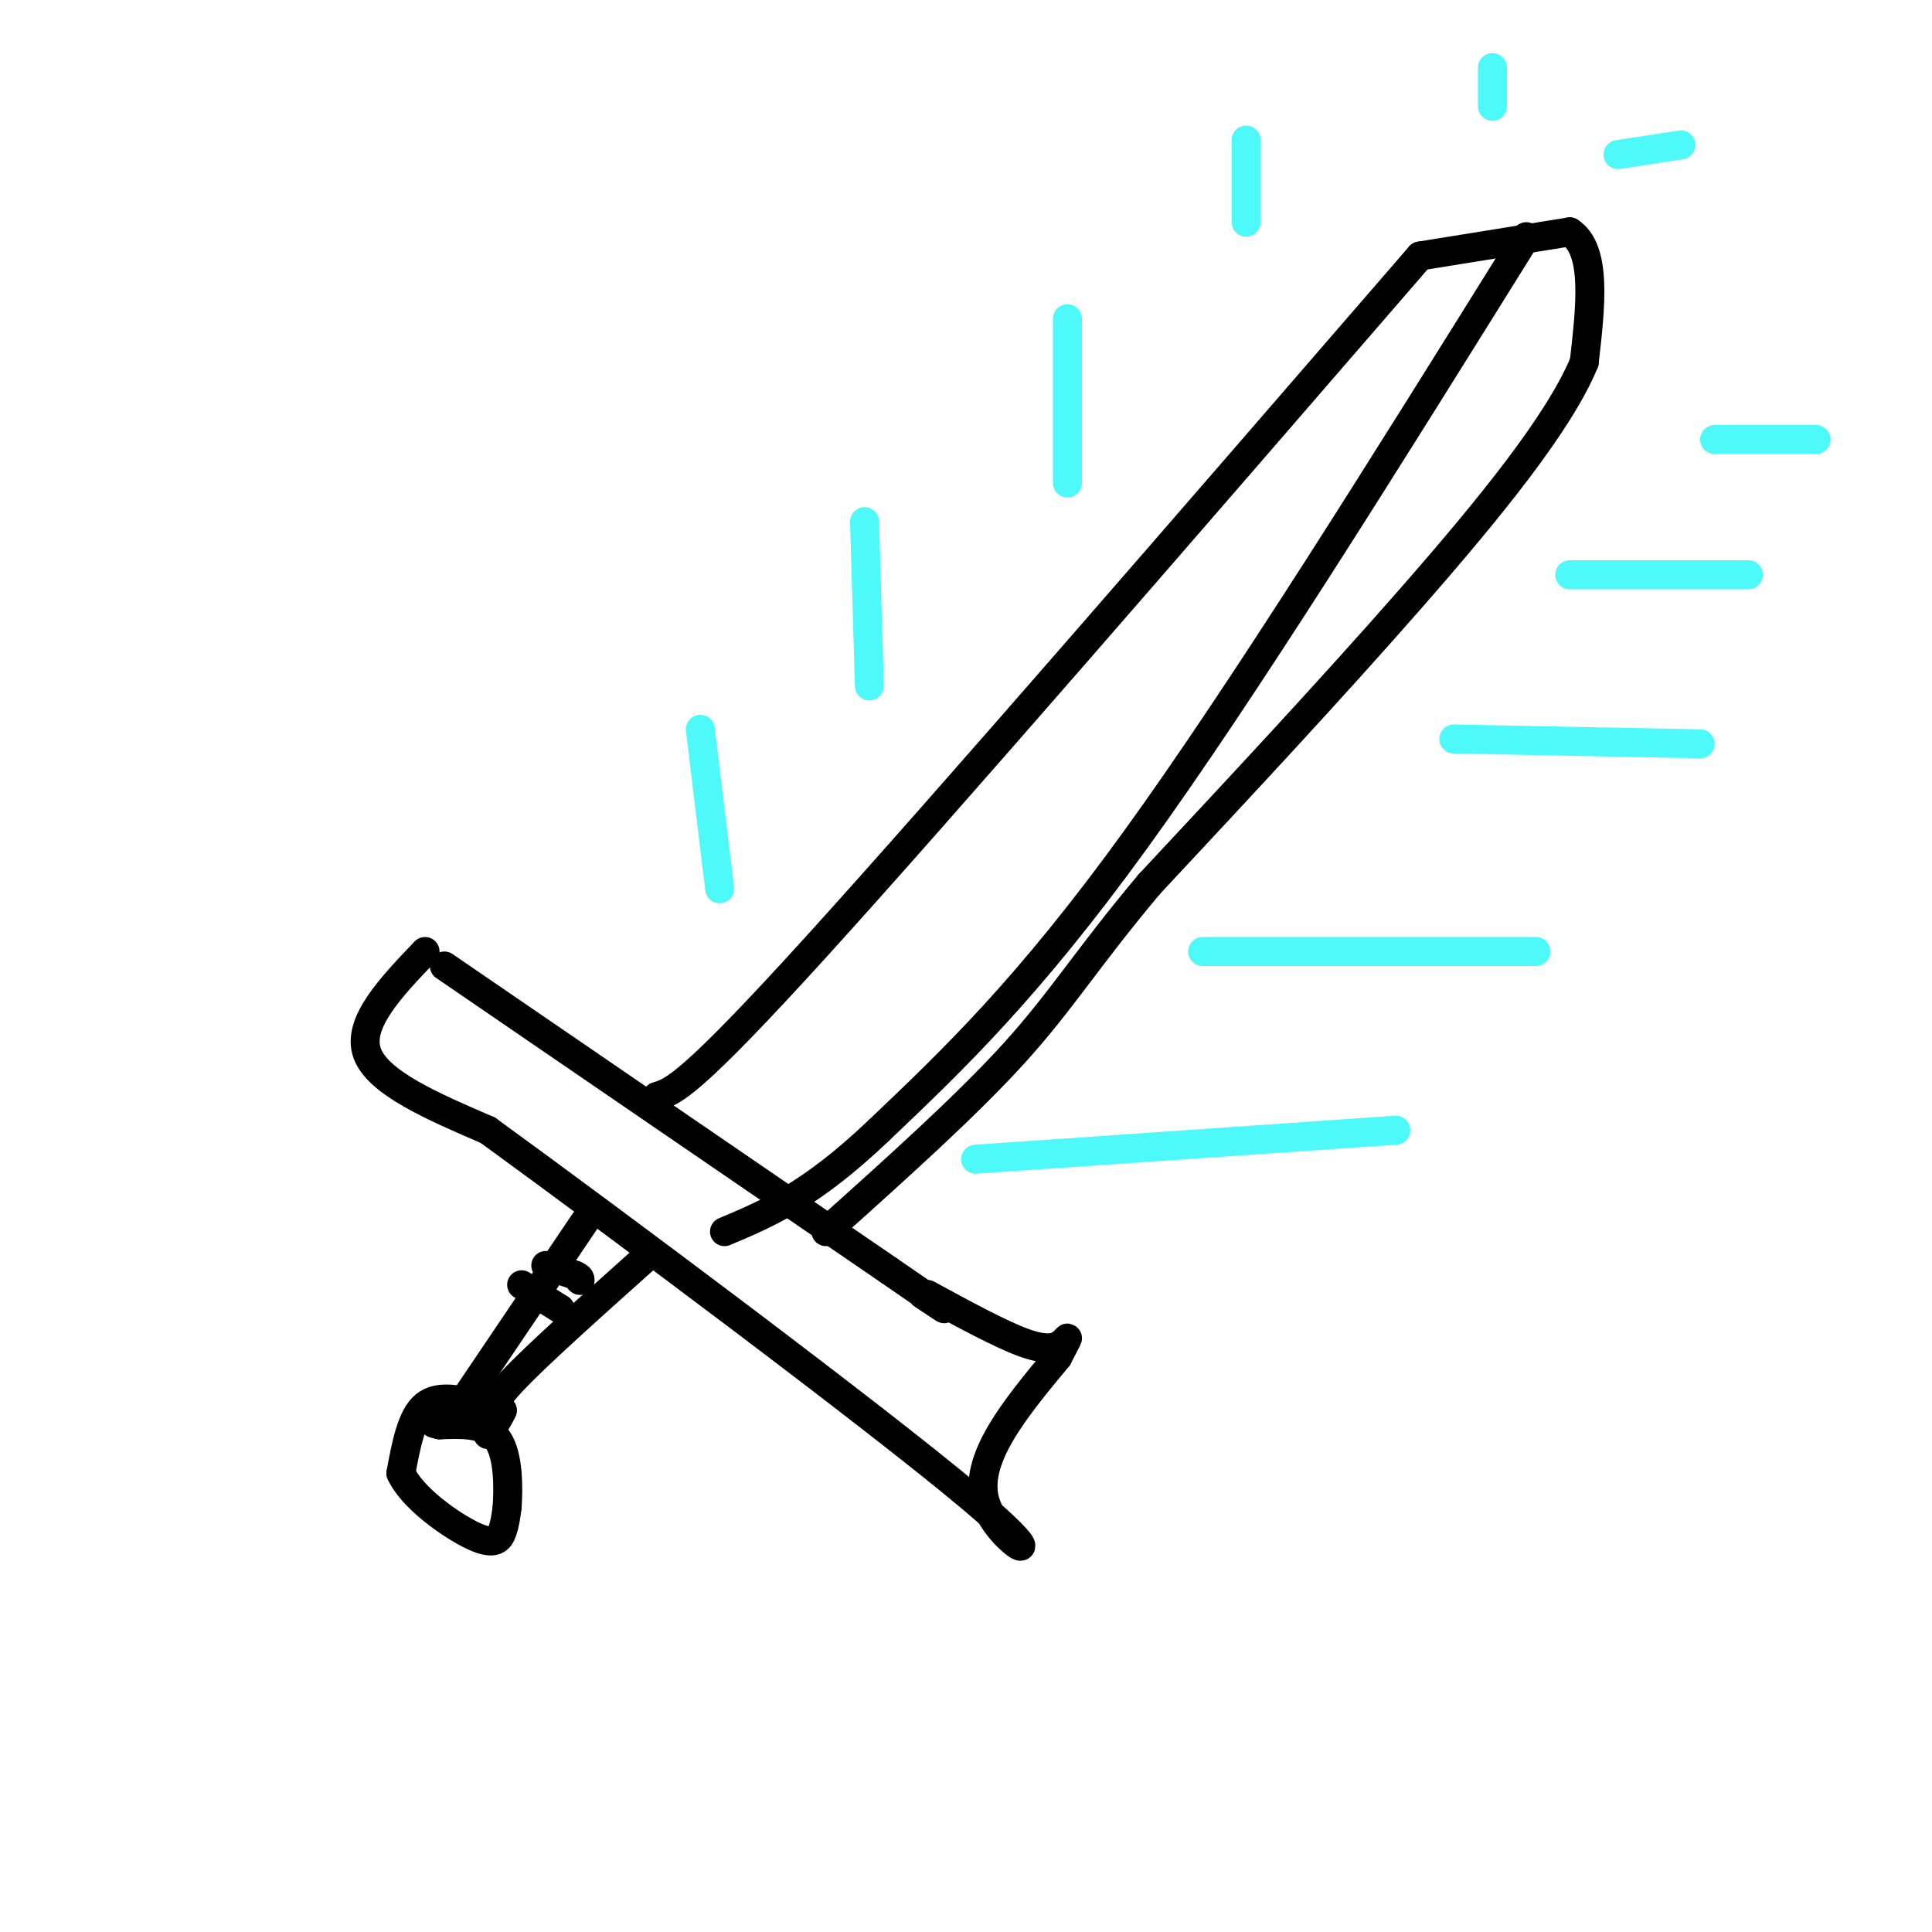
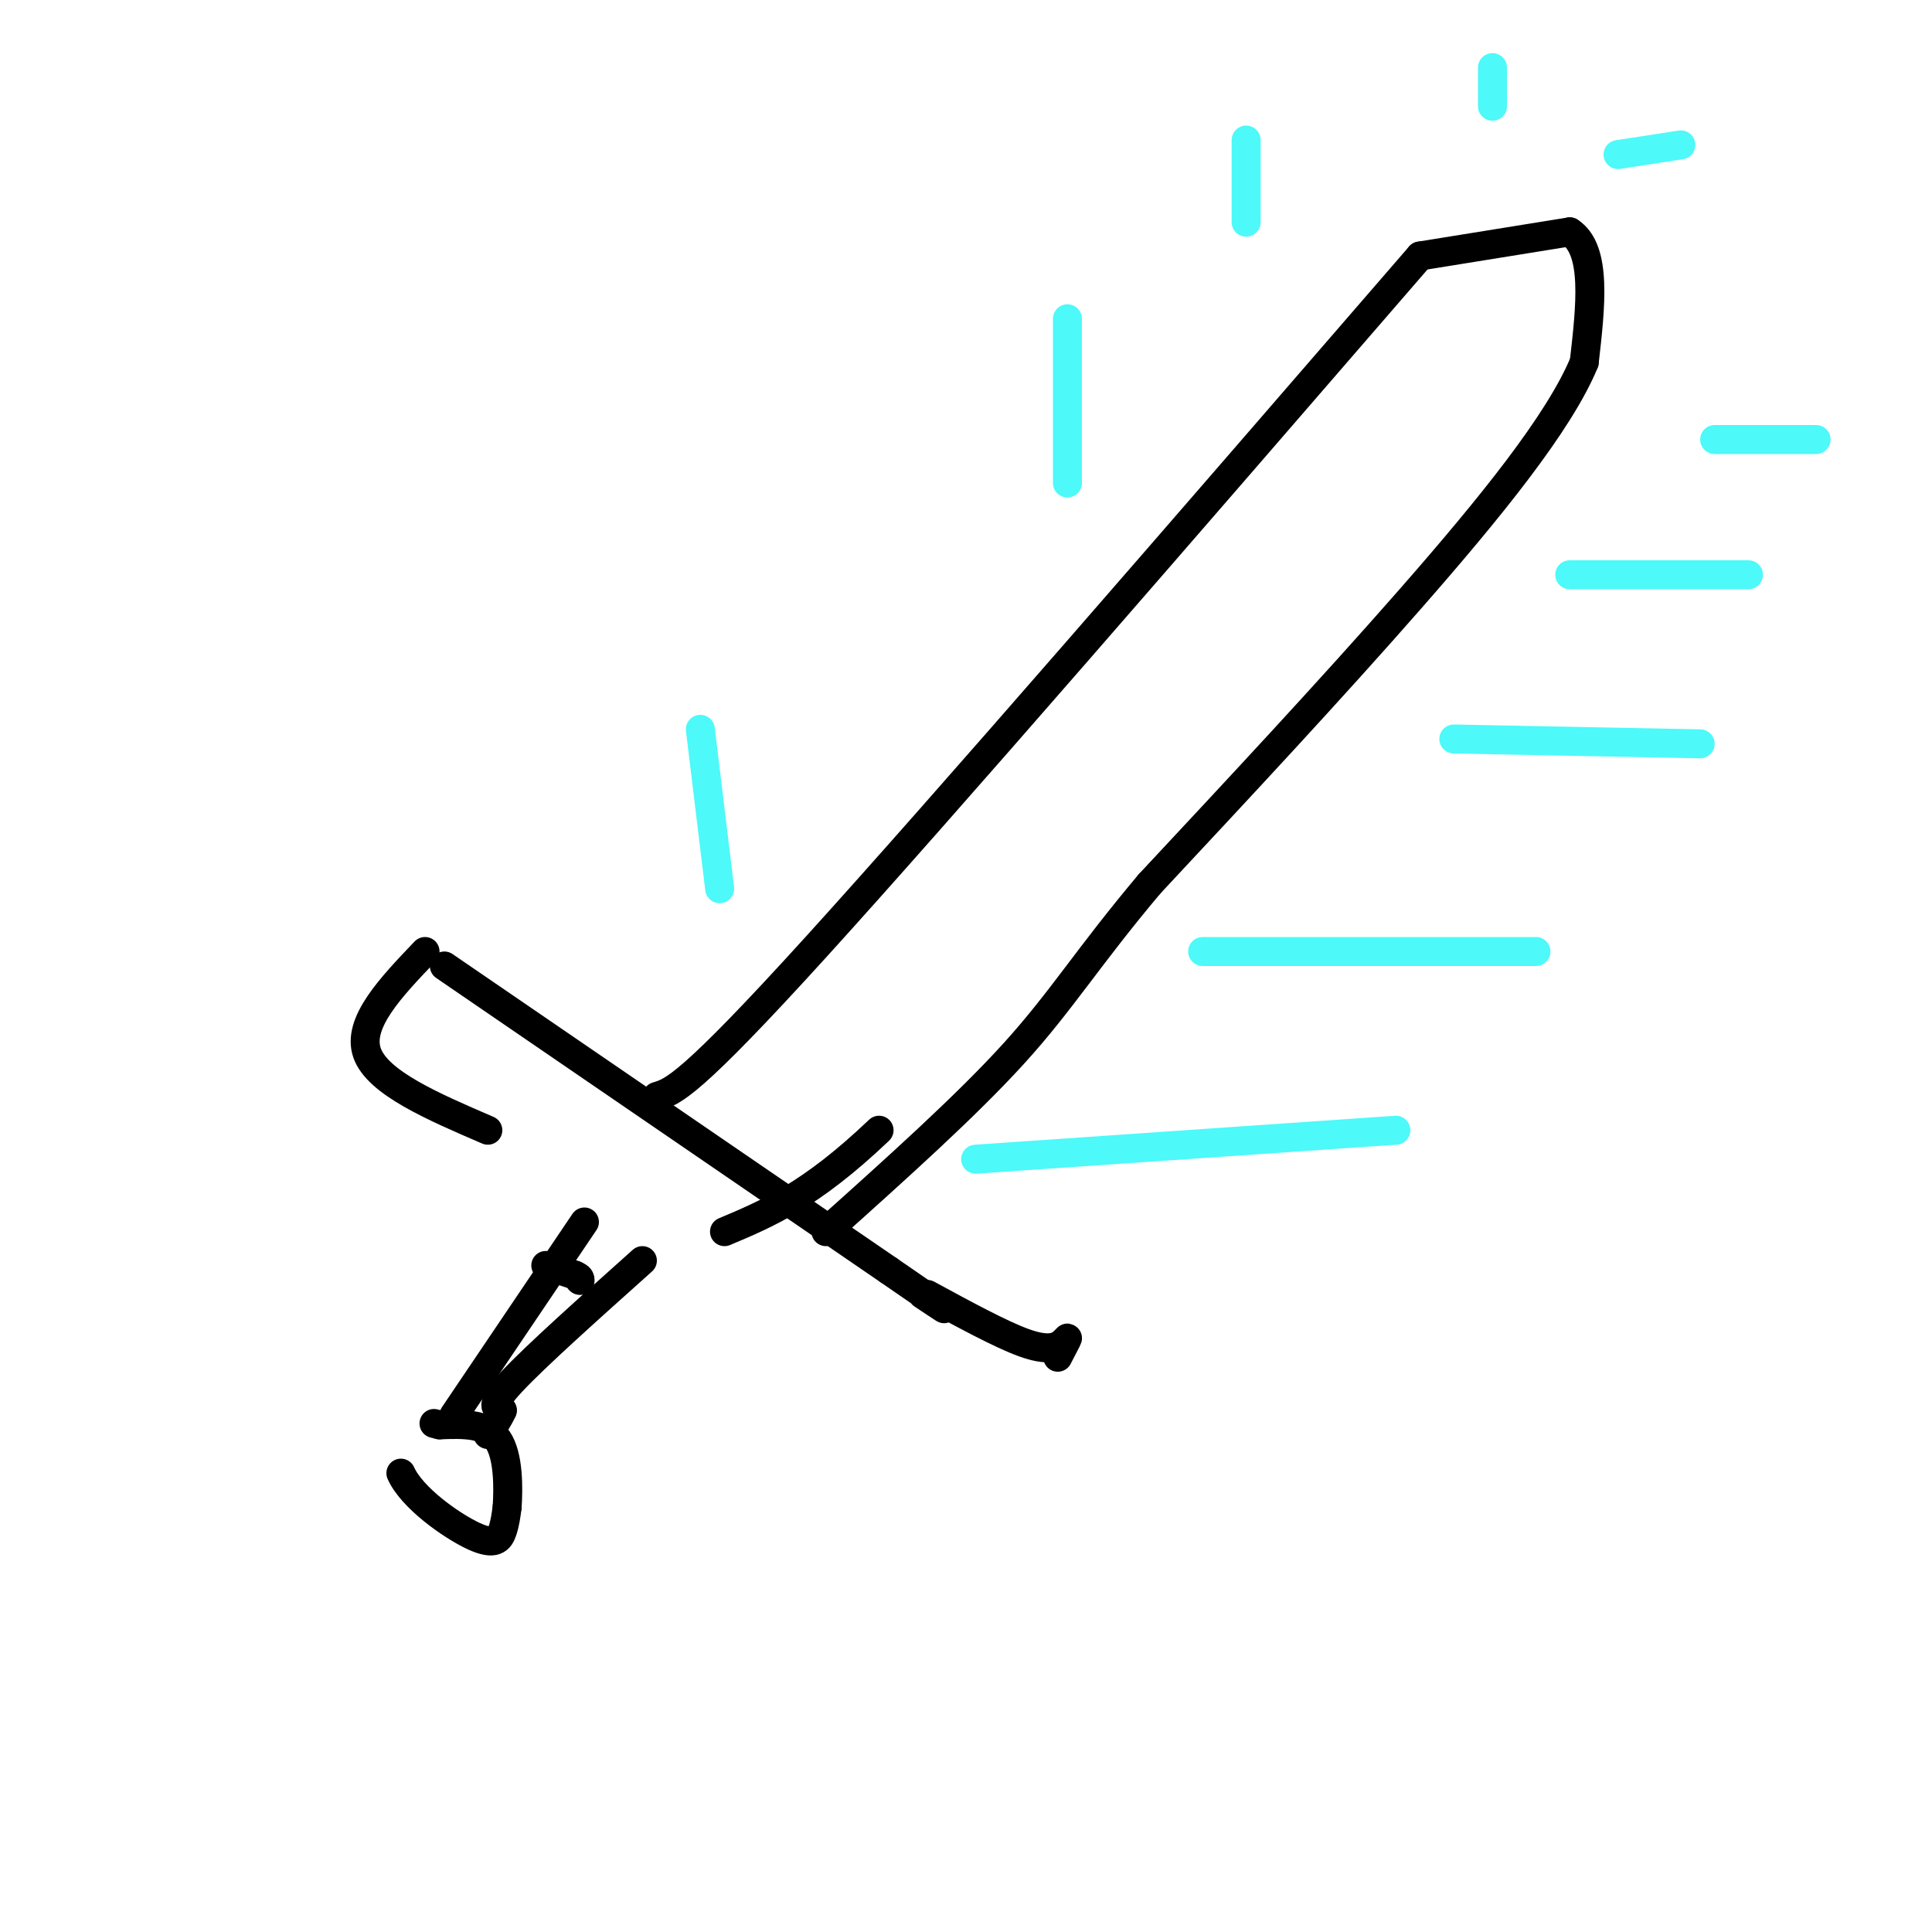
<svg xmlns="http://www.w3.org/2000/svg" viewBox="0 0 400 400" version="1.1">
  <g fill="none" stroke="rgb(0,0,0)" stroke-width="6" stroke-linecap="round" stroke-linejoin="round">
    <path d="M136,227c3.333,-1.000 6.667,-2.000 33,-31c26.333,-29.000 75.667,-86.000 125,-143" />
    <path d="M294,53c0.000,0.000 31.000,-5.000 31,-5" />
    <path d="M325,48c5.667,3.667 4.333,15.333 3,27" />
    <path d="M328,75c-5.133,12.467 -19.467,30.133 -36,49c-16.533,18.867 -35.267,38.933 -54,59" />
    <path d="M238,183c-12.889,15.311 -18.111,24.089 -28,35c-9.889,10.911 -24.444,23.956 -39,37" />
-     <path d="M316,49c-29.333,47.083 -58.667,94.167 -81,125c-22.333,30.833 -37.667,45.417 -53,60" />
    <path d="M182,234c-14.167,13.500 -23.083,17.250 -32,21" />
    <path d="M92,200c0.000,0.000 92.000,63.000 92,63" />
    <path d="M184,263c16.500,11.333 11.750,8.167 7,5" />
    <path d="M88,197c-7.083,7.417 -14.167,14.833 -12,21c2.167,6.167 13.583,11.083 25,16" />
-     <path d="M101,234c26.488,19.250 80.208,59.375 100,76c19.792,16.625 5.655,9.750 3,1c-2.655,-8.750 6.173,-19.375 15,-30" />
    <path d="M219,281c2.786,-5.440 2.250,-4.042 1,-3c-1.250,1.042 -3.214,1.726 -8,0c-4.786,-1.726 -12.393,-5.863 -20,-10" />
    <path d="M121,253c0.000,0.000 -27.000,40.000 -27,40" />
    <path d="M133,261c-11.083,9.917 -22.167,19.833 -27,25c-4.833,5.167 -3.417,5.583 -2,6" />
    <path d="M104,292c-0.833,1.833 -1.917,3.417 -3,5" />
-     <path d="M100,291c-4.583,-1.167 -9.167,-2.333 -12,0c-2.833,2.333 -3.917,8.167 -5,14" />
    <path d="M83,305c2.274,5.107 10.458,10.875 15,13c4.542,2.125 5.440,0.607 6,-1c0.560,-1.607 0.780,-3.304 1,-5" />
    <path d="M105,312c0.244,-3.756 0.356,-10.644 -2,-14c-2.356,-3.356 -7.178,-3.178 -12,-3" />
    <path d="M91,295c-2.000,-0.500 -1.000,-0.250 0,0" />
    <path d="M113,262c0.000,0.000 6.000,2.000 6,2" />
    <path d="M119,264c1.167,0.500 1.083,0.750 1,1" />
    <path d="M120,265c0.000,0.000 0.100,0.100 0.1,0.1" />
-     <path d="M108,266c0.000,0.000 8.000,5.000 8,5" />
  </g>
  <g fill="none" stroke="rgb(77,249,249)" stroke-width="6" stroke-linecap="round" stroke-linejoin="round">
    <path d="M149,184c0.000,0.000 -4.000,-33.000 -4,-33" />
-     <path d="M180,142c0.000,0.000 -1.000,-34.000 -1,-34" />
    <path d="M221,100c0.000,0.000 0.000,-34.000 0,-34" />
    <path d="M258,46c0.000,0.000 0.000,-17.000 0,-17" />
    <path d="M309,22c0.000,0.000 0.000,-8.000 0,-8" />
    <path d="M335,32c0.000,0.000 13.000,-2.000 13,-2" />
    <path d="M355,91c0.000,0.000 21.000,0.000 21,0" />
    <path d="M325,119c0.000,0.000 37.000,0.000 37,0" />
    <path d="M301,153c0.000,0.000 51.000,1.000 51,1" />
    <path d="M249,197c0.000,0.000 69.000,0.000 69,0" />
    <path d="M202,240c0.000,0.000 87.000,-6.000 87,-6" />
  </g>
</svg>